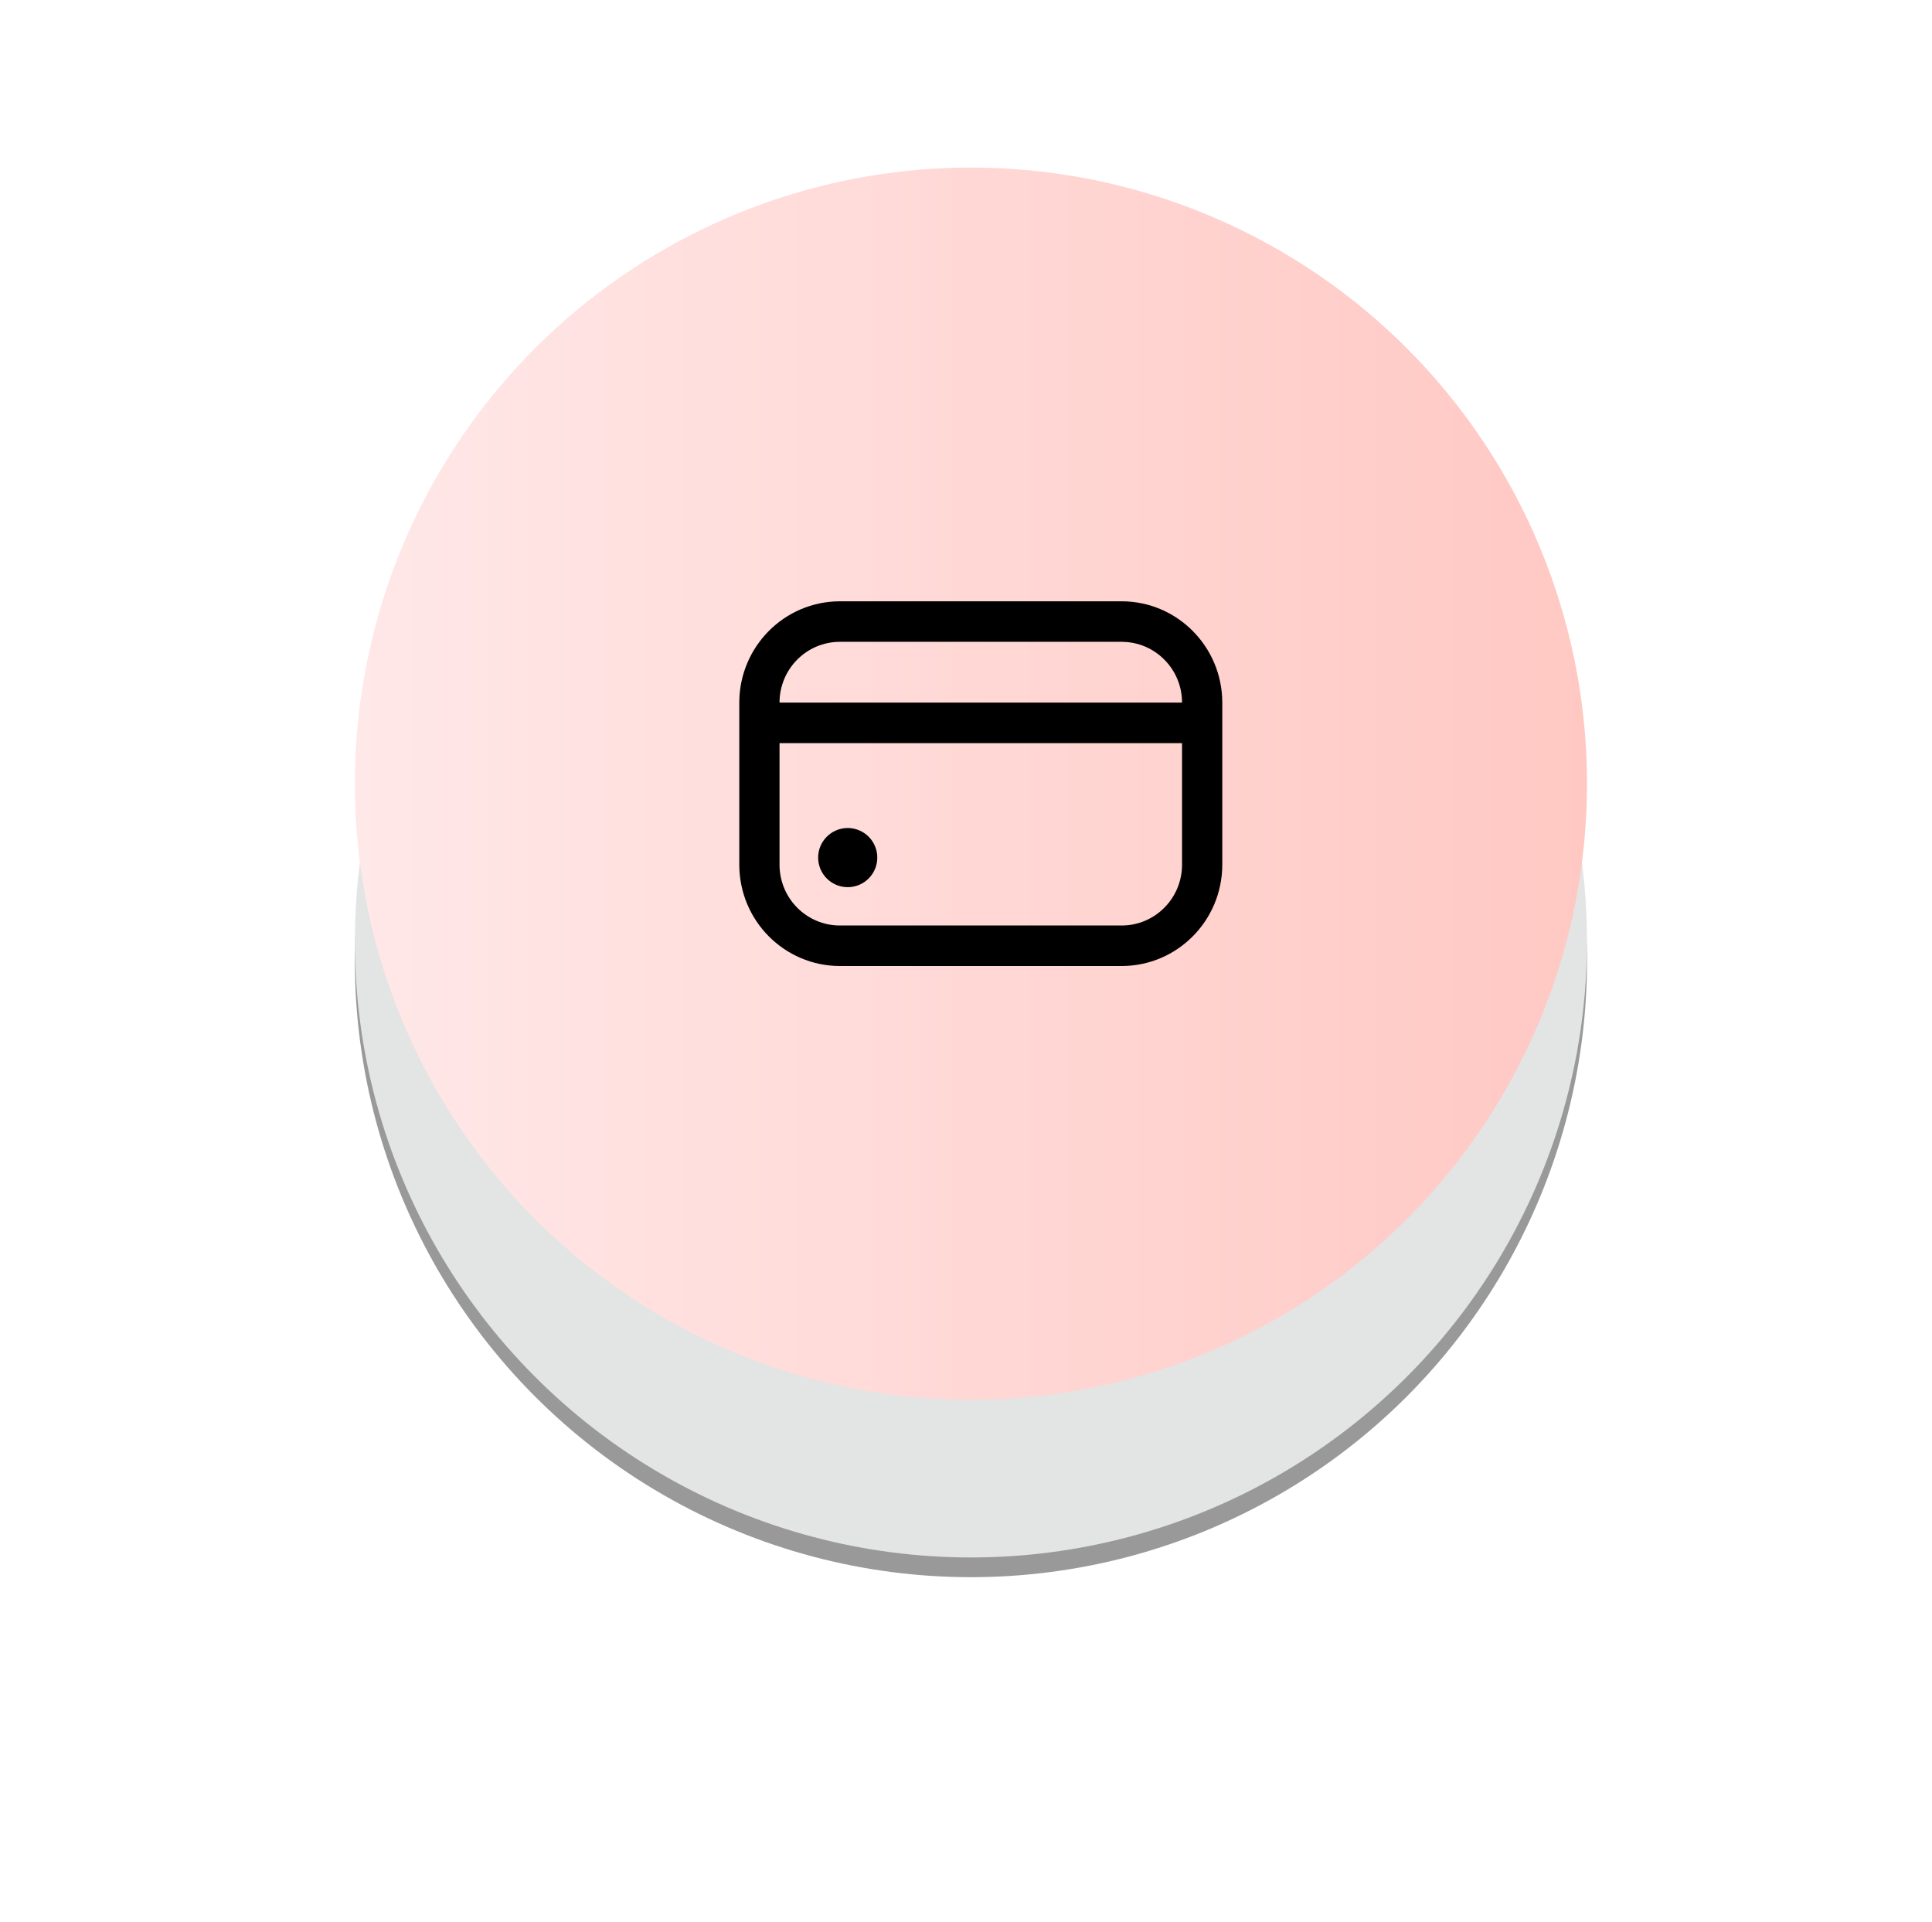
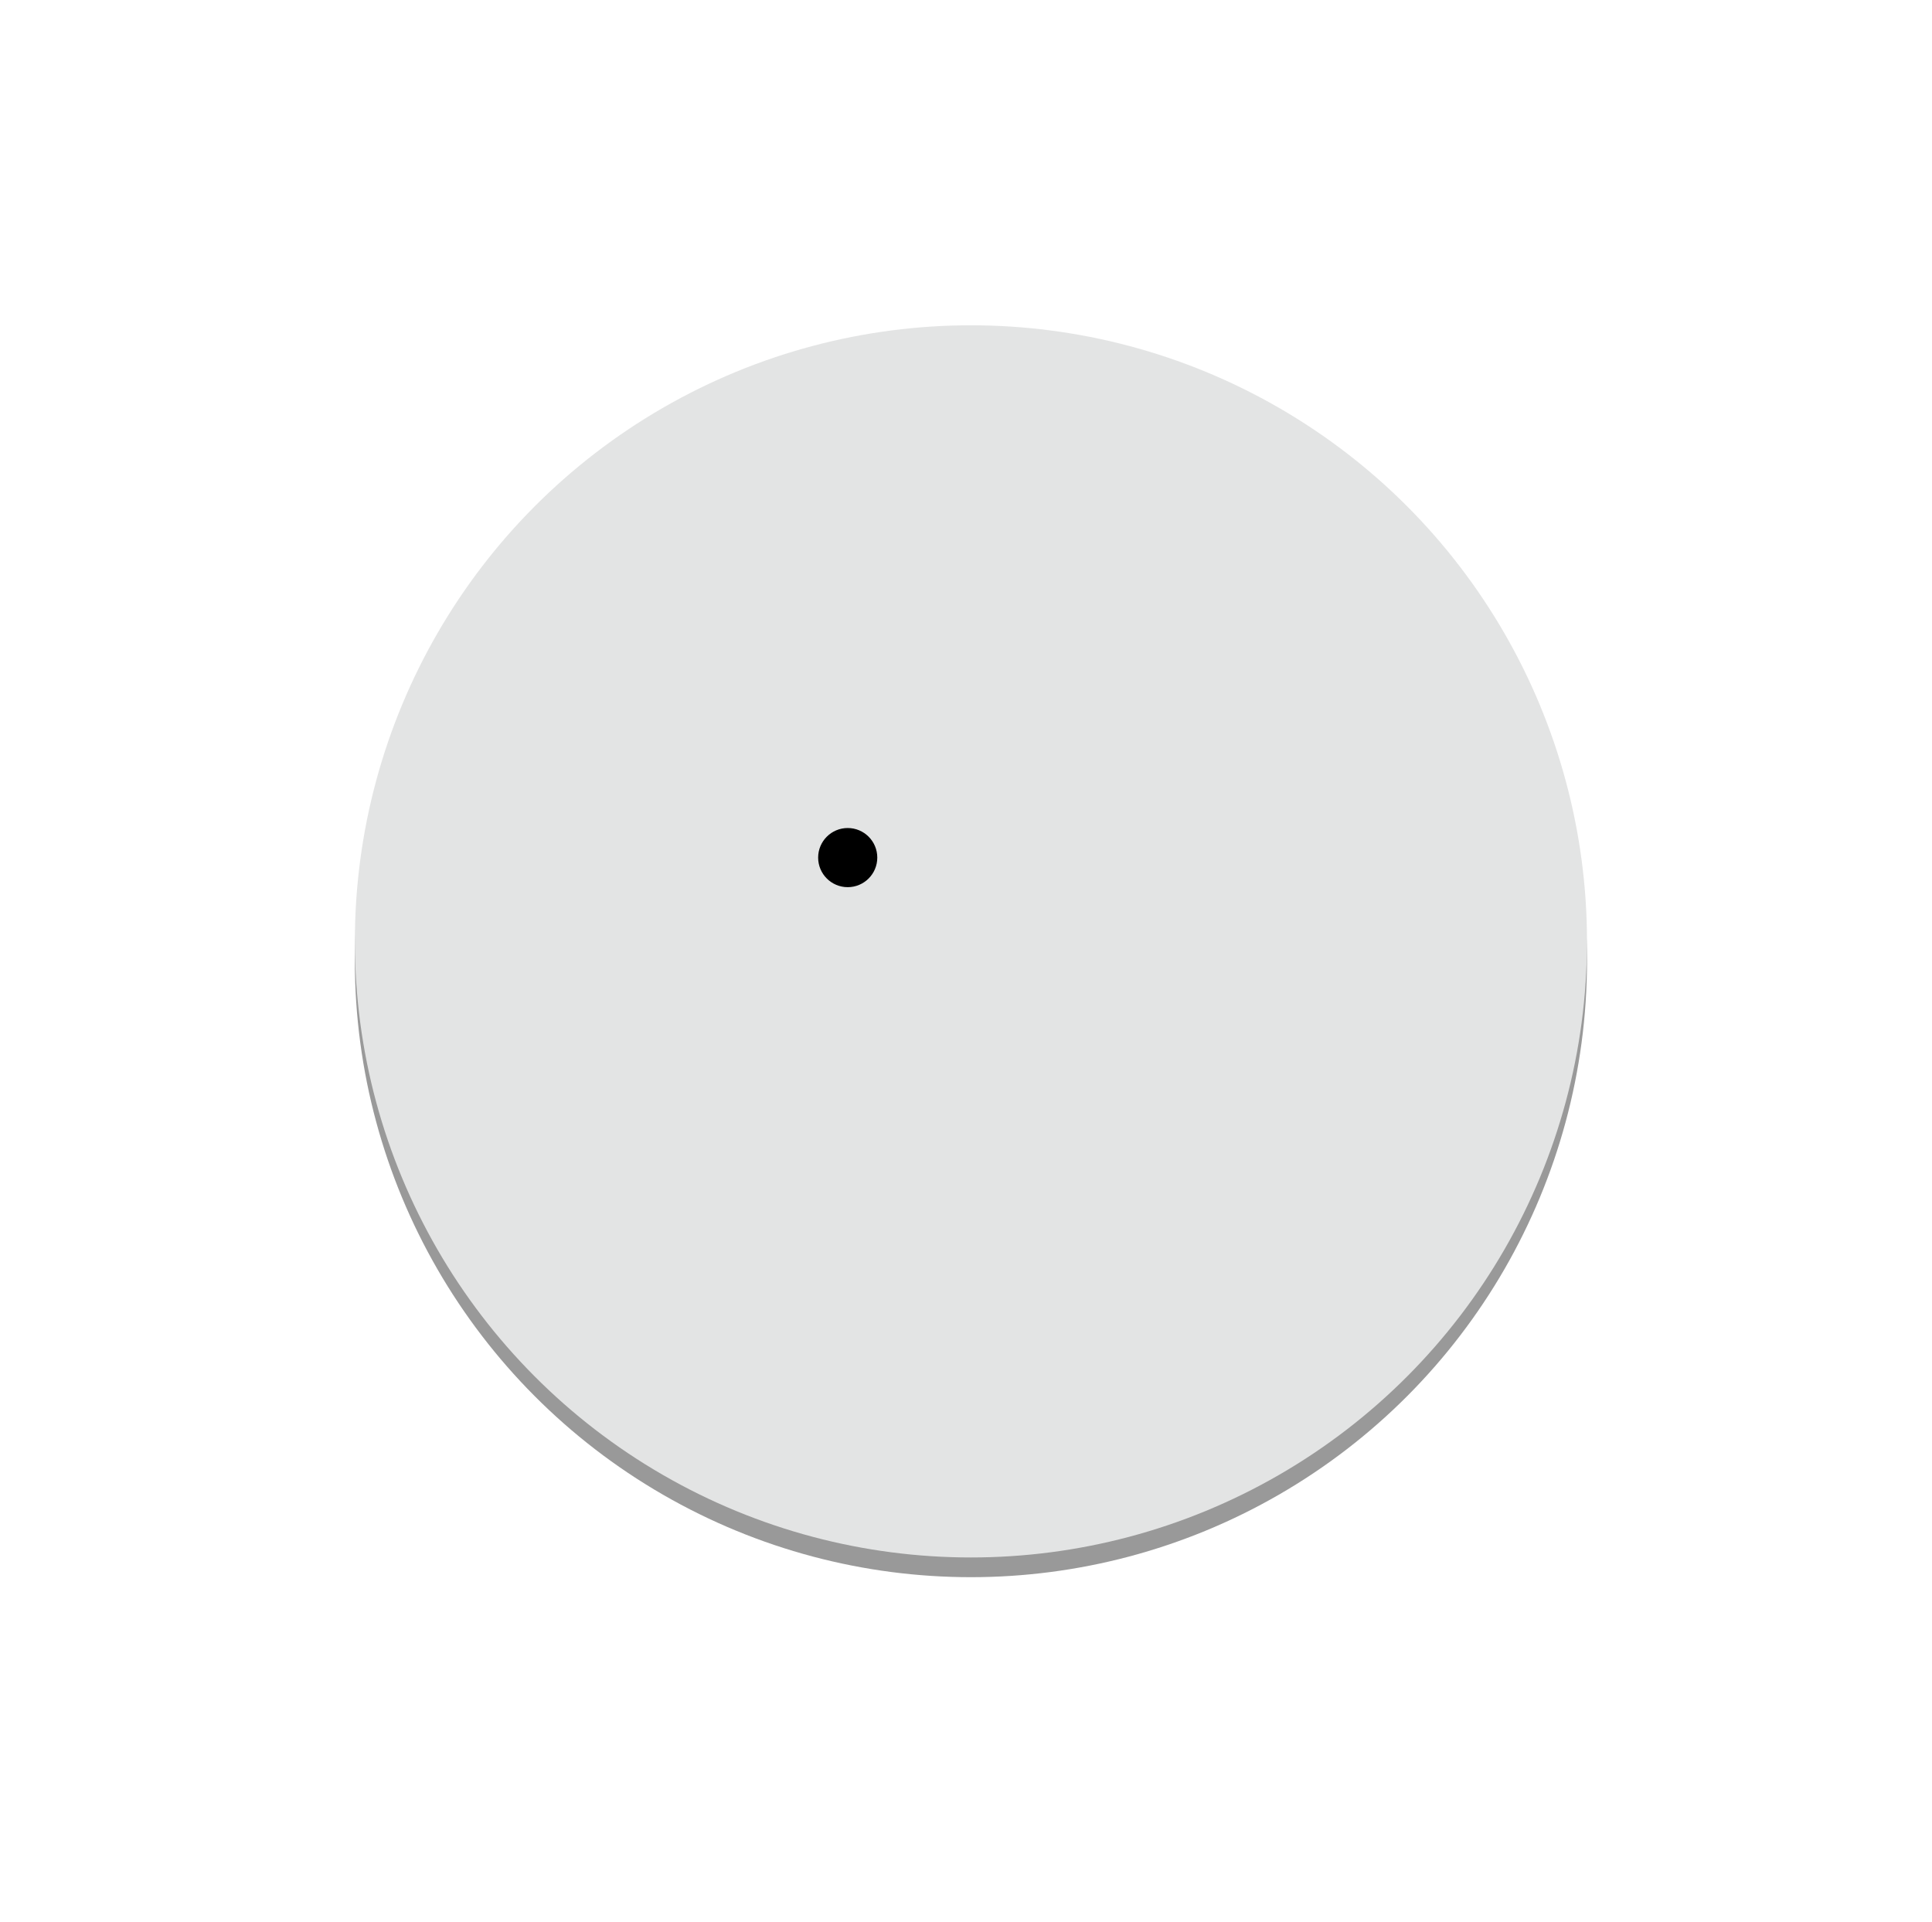
<svg xmlns="http://www.w3.org/2000/svg" xmlns:xlink="http://www.w3.org/1999/xlink" width="196px" height="195px" viewBox="0 0 196 195" version="1.1">
  <title>Group 4</title>
  <desc>Created with Sketch.</desc>
  <defs>
    <circle id="path-1" cx="62.5" cy="78.5" r="62.5" />
    <filter x="-40.0%" y="-38.4%" width="180.0%" height="180.0%" filterUnits="objectBoundingBox" id="filter-2">
      <feGaussianBlur stdDeviation="10" in="SourceGraphic" />
    </filter>
    <filter x="-48.8%" y="-47.2%" width="197.6%" height="197.6%" filterUnits="objectBoundingBox" id="filter-3">
      <feOffset dx="0" dy="2" in="SourceAlpha" result="shadowOffsetOuter1" />
      <feGaussianBlur stdDeviation="10" in="shadowOffsetOuter1" result="shadowBlurOuter1" />
      <feColorMatrix values="0 0 0 0 1   0 0 0 0 0.792   0 0 0 0 0.773  0 0 0 1 0" type="matrix" in="shadowBlurOuter1" />
    </filter>
    <linearGradient x1="0%" y1="50%" x2="100%" y2="50%" id="linearGradient-4">
      <stop stop-color="#FFE8E8" offset="0%" />
      <stop stop-color="#FFC8C3" offset="100%" />
    </linearGradient>
  </defs>
  <g id="صفحه-اصلی" stroke="none" stroke-width="1" fill="none" fill-rule="evenodd">
    <g id="سوپرمارکت/-تسویه-حساب" transform="translate(-621, -281)">
      <g id="Group-4" transform="translate(657, 298)">
        <g id="Oval-Copy-2" opacity="0.399" filter="url(#filter-2)">
          <use fill="black" fill-opacity="1" filter="url(#filter-3)" xlink:href="#path-1" />
          <use fill="#BABCBC" fill-rule="evenodd" xlink:href="#path-1" />
        </g>
-         <circle id="Oval-Copy-3" fill="url(#linearGradient-4)" cx="62.5" cy="62.5" r="62.5" />
        <g id="credit-card-copy-6" transform="translate(39, 44)" fill="#000000" fill-rule="nonzero">
          <circle id="Oval" cx="11" cy="26" r="3" />
-           <path d="M38.792,2.73855013e-15 L10.208,2.73855013e-15 C4.573,0.007 0.007,4.604 0,10.278 L0,26.722 C0.007,32.396 4.573,36.993 10.208,37 L38.792,37 C44.427,36.993 48.993,32.396 49,26.722 L49,10.278 C48.993,4.604 44.427,0.007 38.792,2.73855013e-15 Z M10.208,4.111 L38.792,4.111 C42.174,4.111 44.917,6.872 44.917,10.278 L4.083,10.278 C4.083,6.872 6.826,4.111 10.208,4.111 Z M38.792,32.889 L10.208,32.889 C6.826,32.889 4.083,30.128 4.083,26.722 L4.083,14.389 L44.917,14.389 L44.917,26.722 C44.917,30.128 42.174,32.889 38.792,32.889 Z" id="Shape" />
        </g>
      </g>
    </g>
  </g>
</svg>